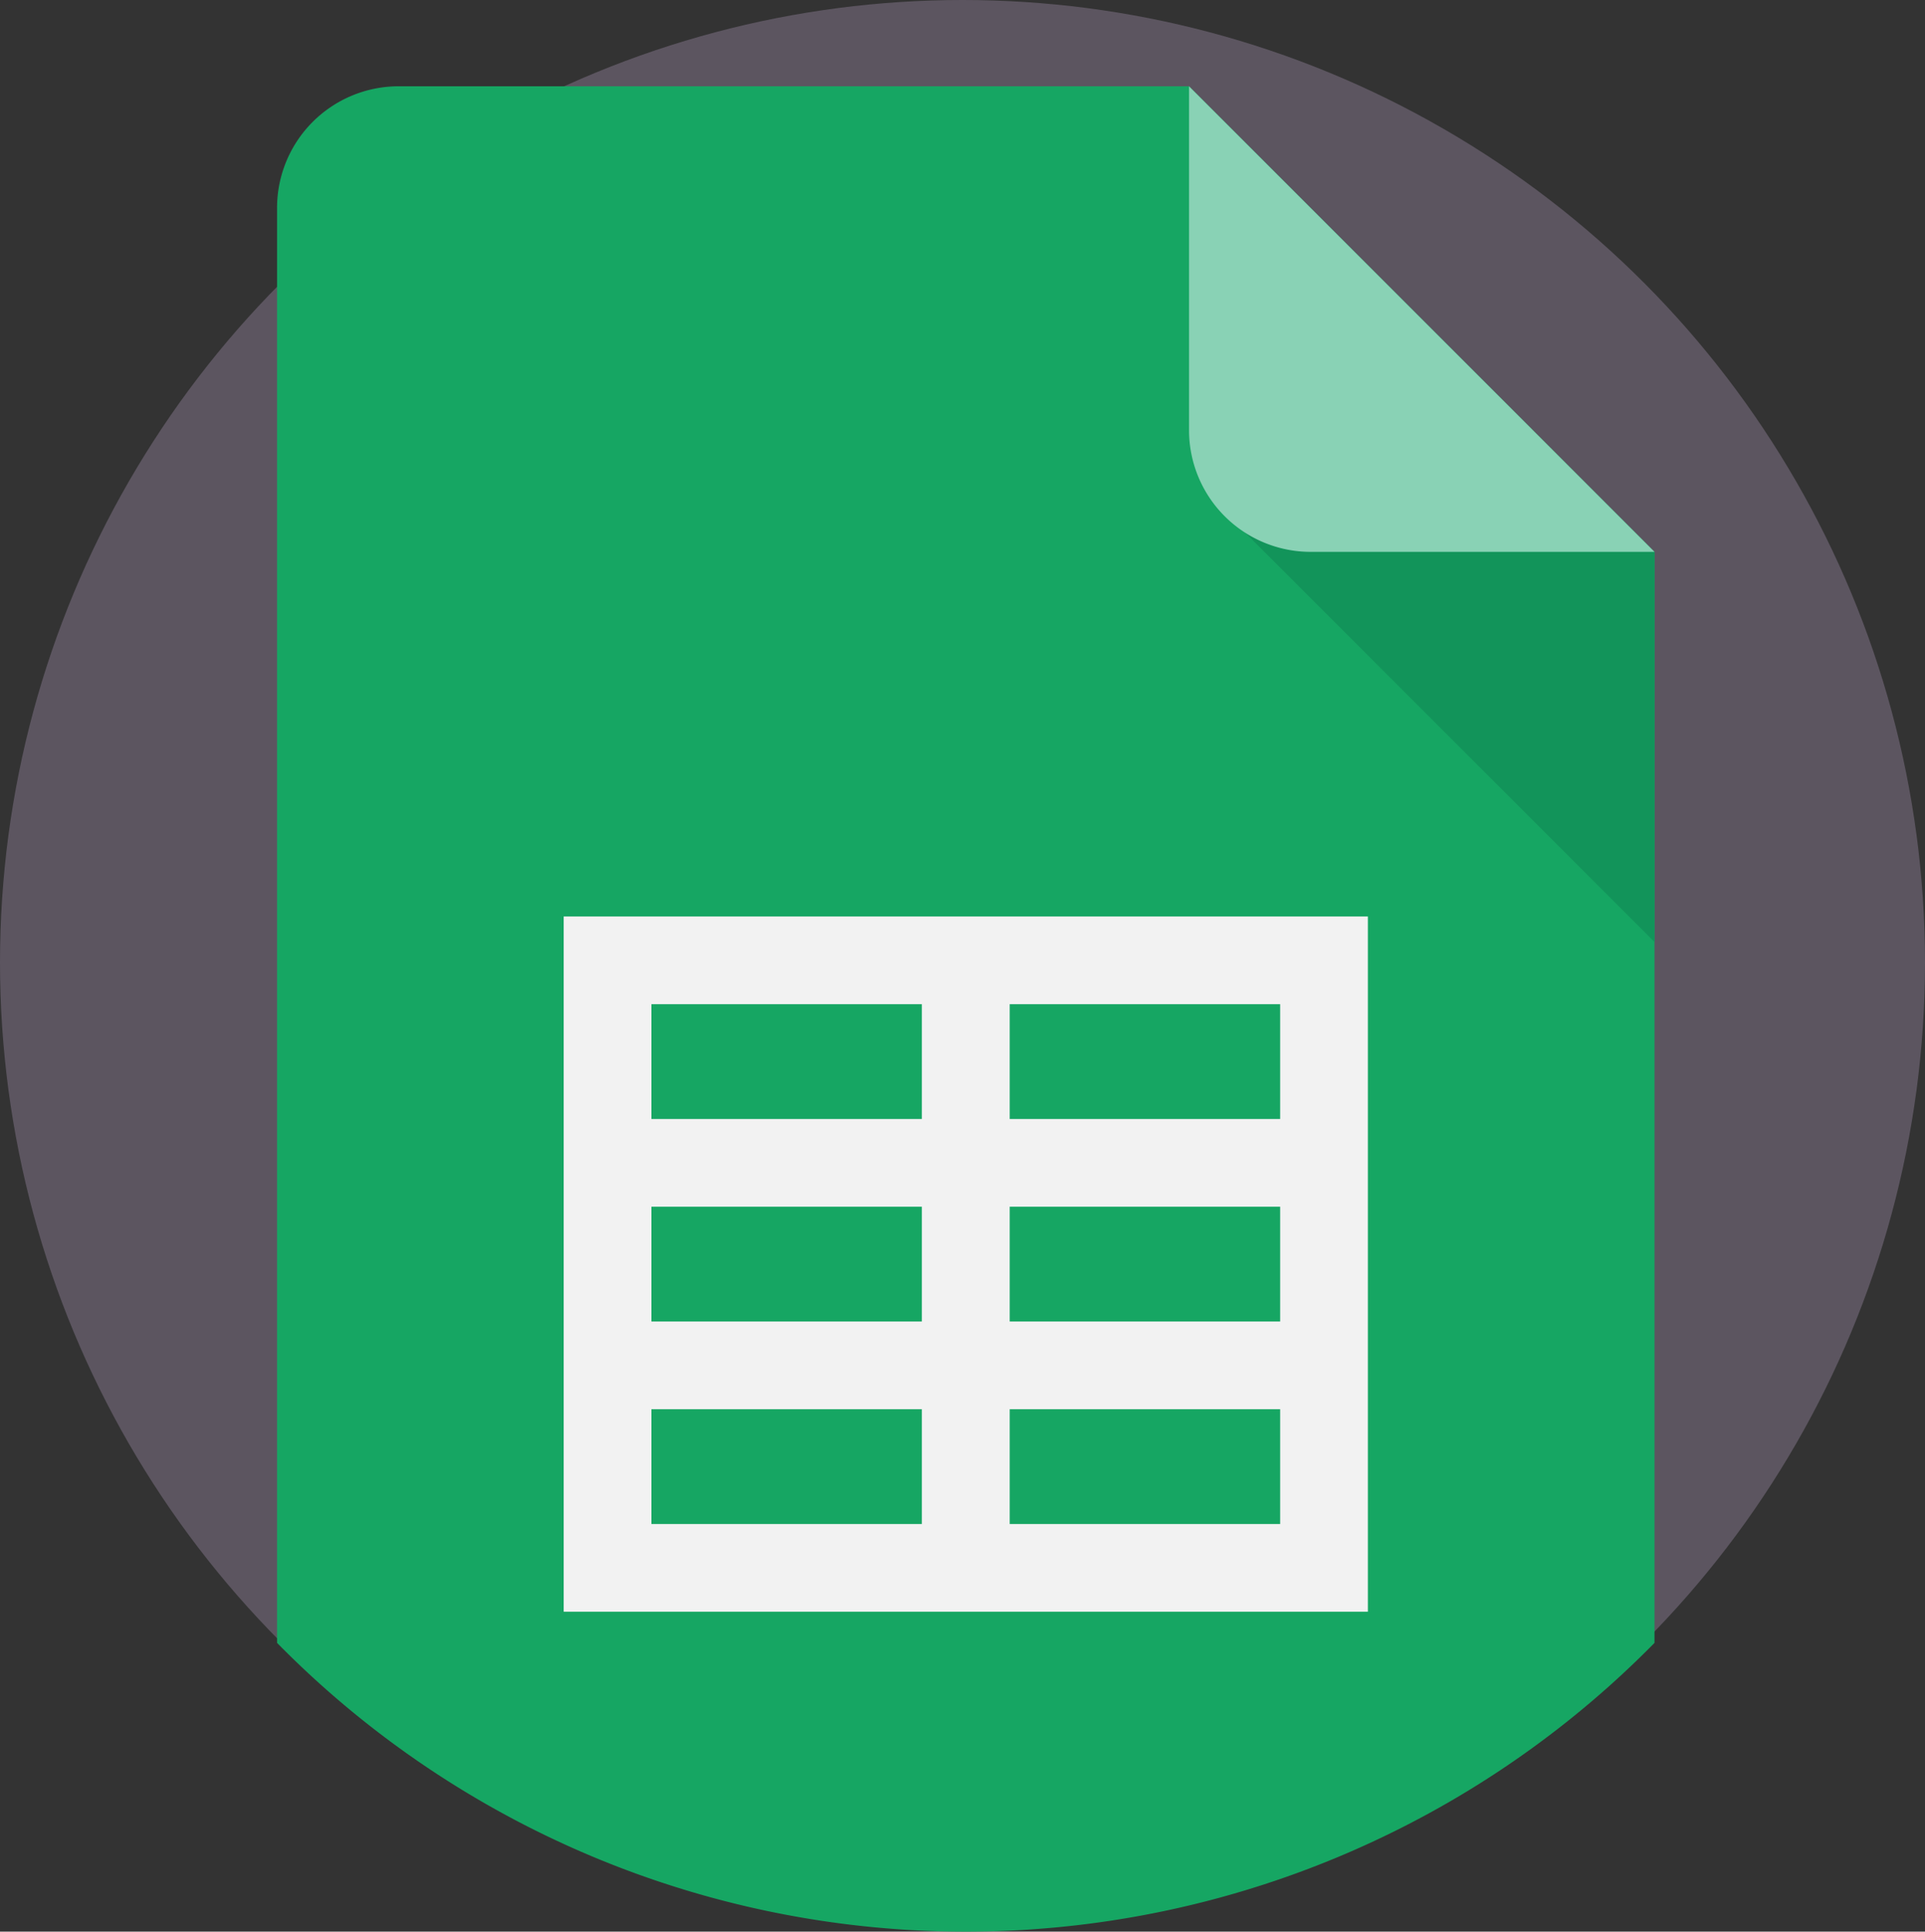
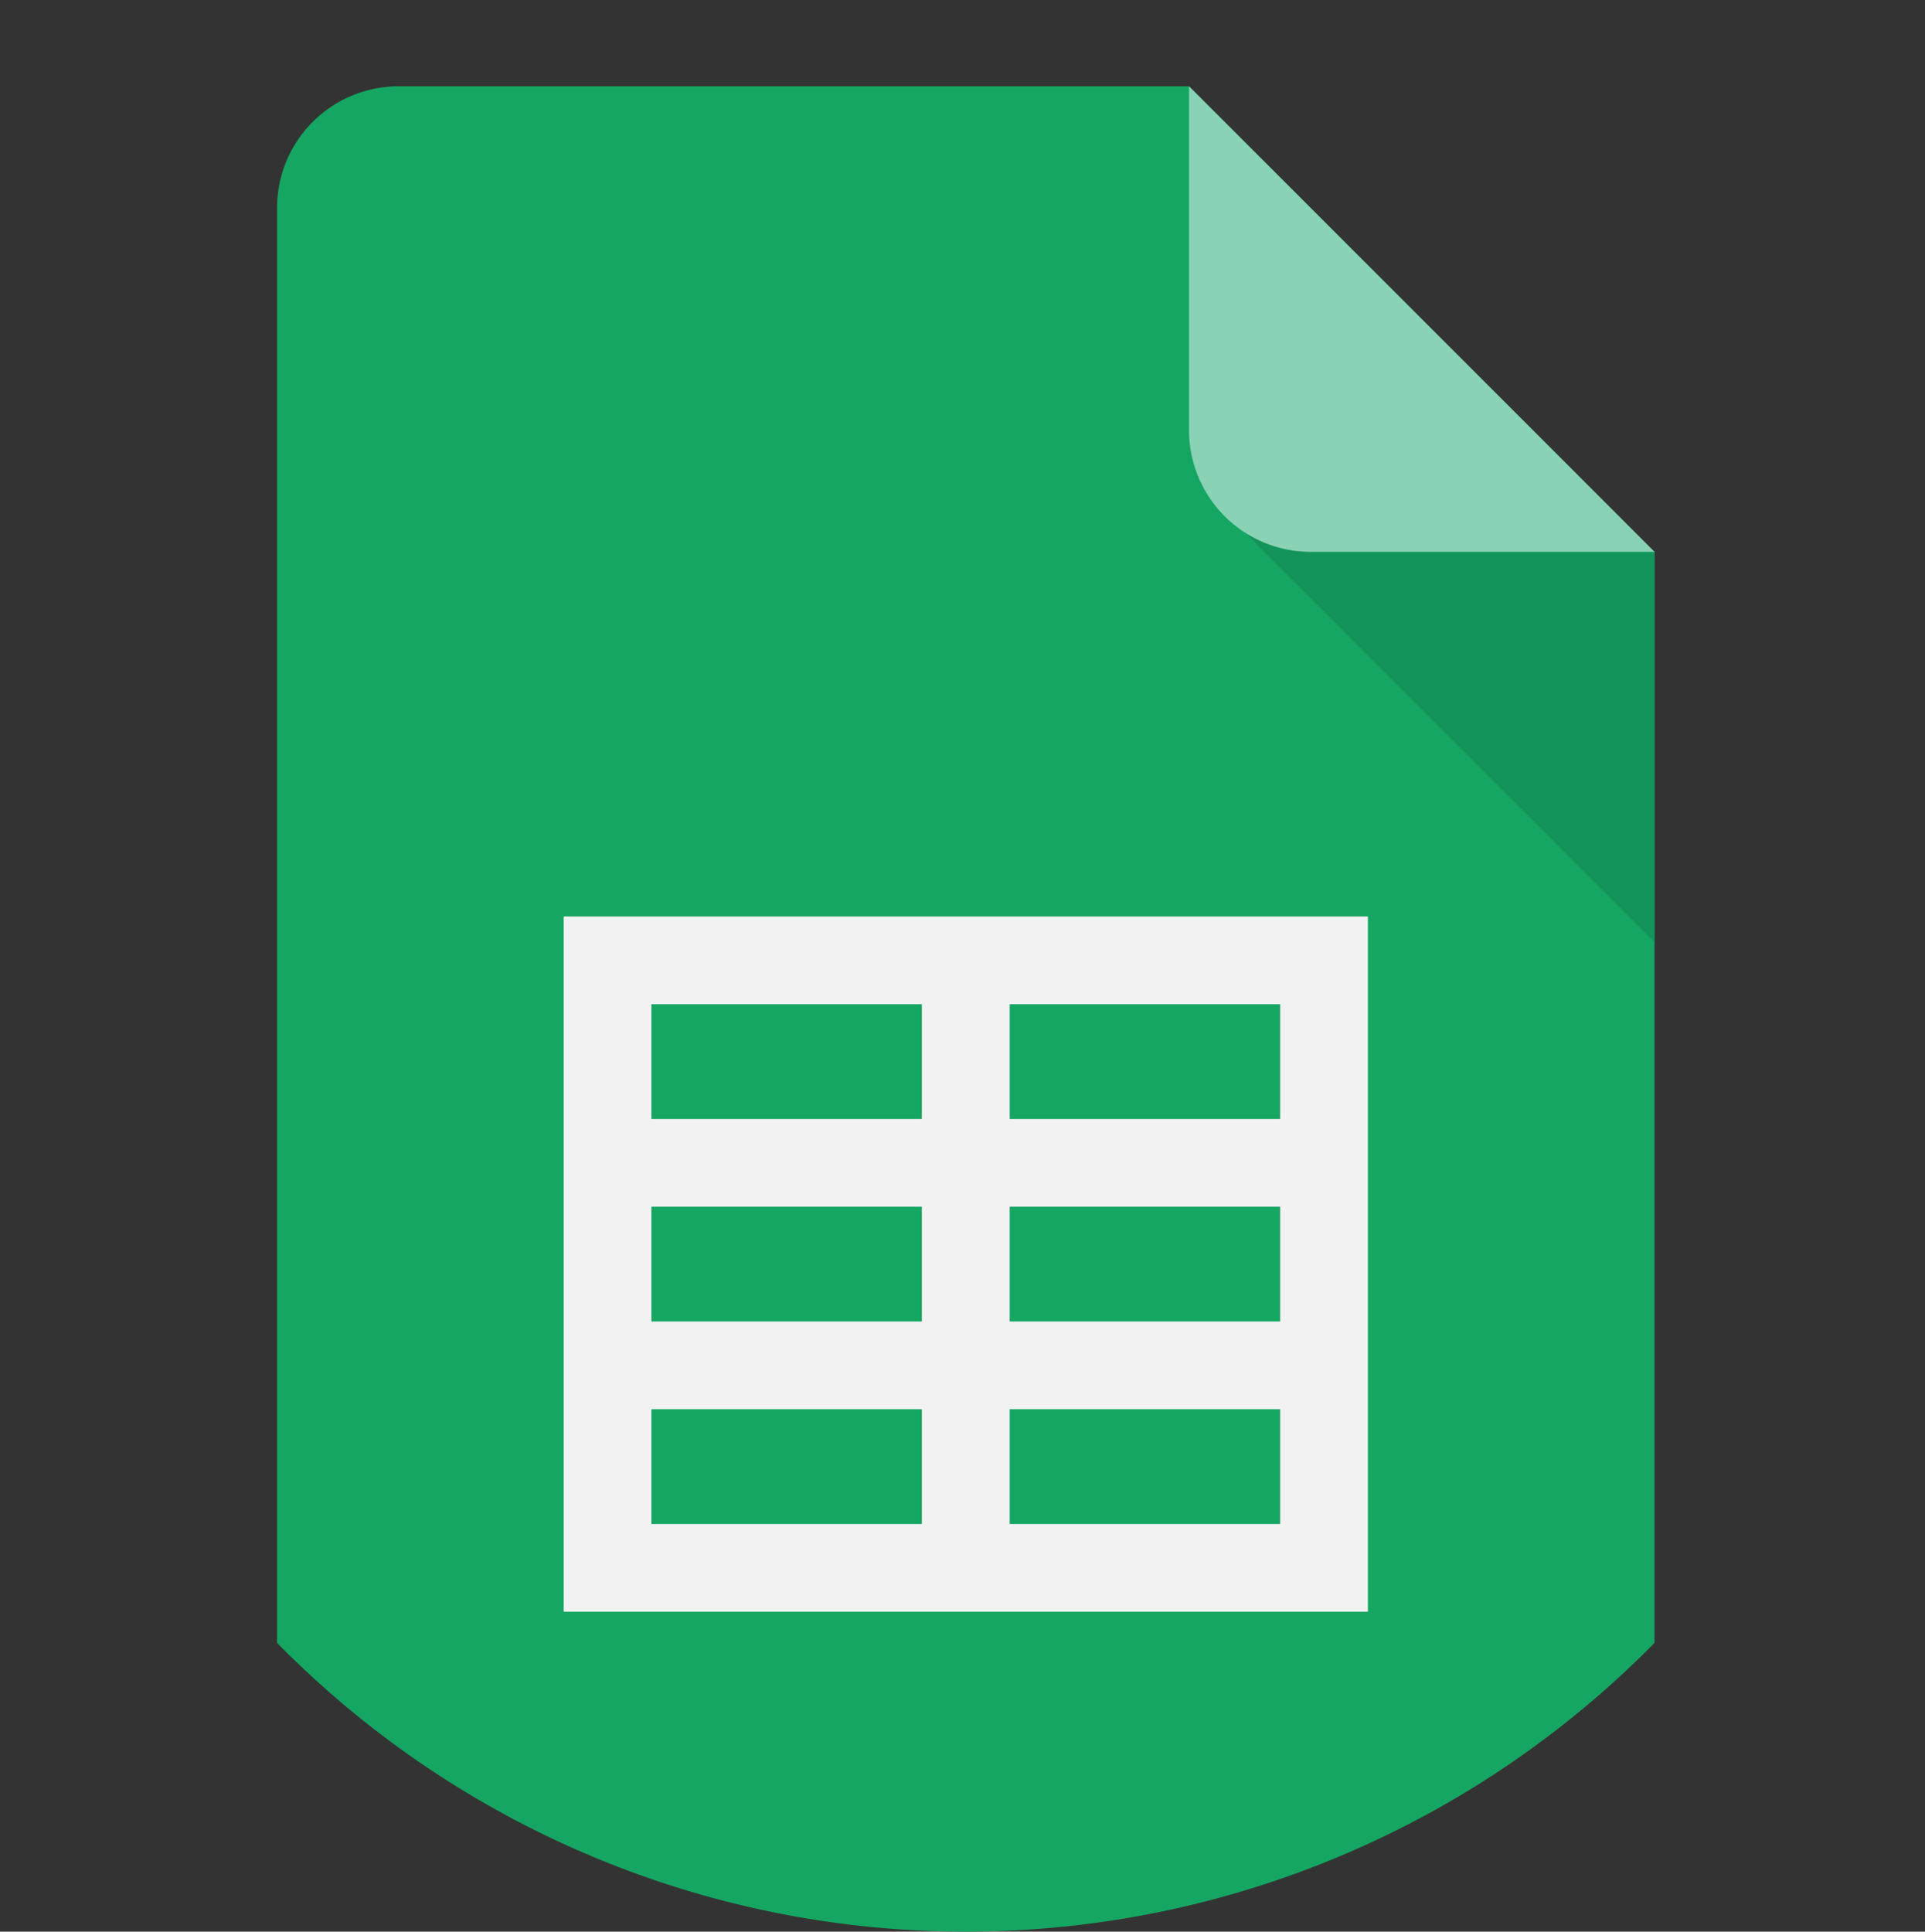
<svg xmlns="http://www.w3.org/2000/svg" width="121" height="121.412" viewBox="0 0 121 121.412">
  <rect x="0" y="0" width="121" height="121.412" fill="#333333" stroke="none" />
  <defs>
    <style>.a{fill:#5c5560;}.b{fill:#16a663;}.c{fill:#12945a;}.d{fill:#89d2b5;}.e{fill:#f2f2f2;}</style>
  </defs>
-   <circle class="a" cx="60.5" cy="60.5" r="60.5" />
  <path class="b" d="M160.02,52.134v68.578a60.707,60.707,0,0,1-86.582,0V30.518a7.646,7.646,0,0,1,7.647-7.647h49.678Z" transform="translate(-56.023 -17.448)" />
  <path class="c" d="M355.788,131.745V156.27l-25.73-25.73,2.683-3.312Z" transform="translate(-251.79 -97.058)" />
  <path class="d" d="M344.437,52.138H322.825a7.646,7.646,0,0,1-7.646-7.646V22.876Z" transform="translate(-240.439 -17.451)" />
  <path class="e" d="M194.454,242.922H149.419v43.7h50.549v-43.7Zm-39.522,5.514h17v7.215h-17Zm0,12.729h17v7.215h-17Zm0,19.944v-7.215h17v7.215Zm39.522,0h-17v-7.215h17Zm0-12.729h-17v-7.215h17Zm0-12.729h-17v-7.215h17Z" transform="translate(-113.987 -185.317)" />
</svg>